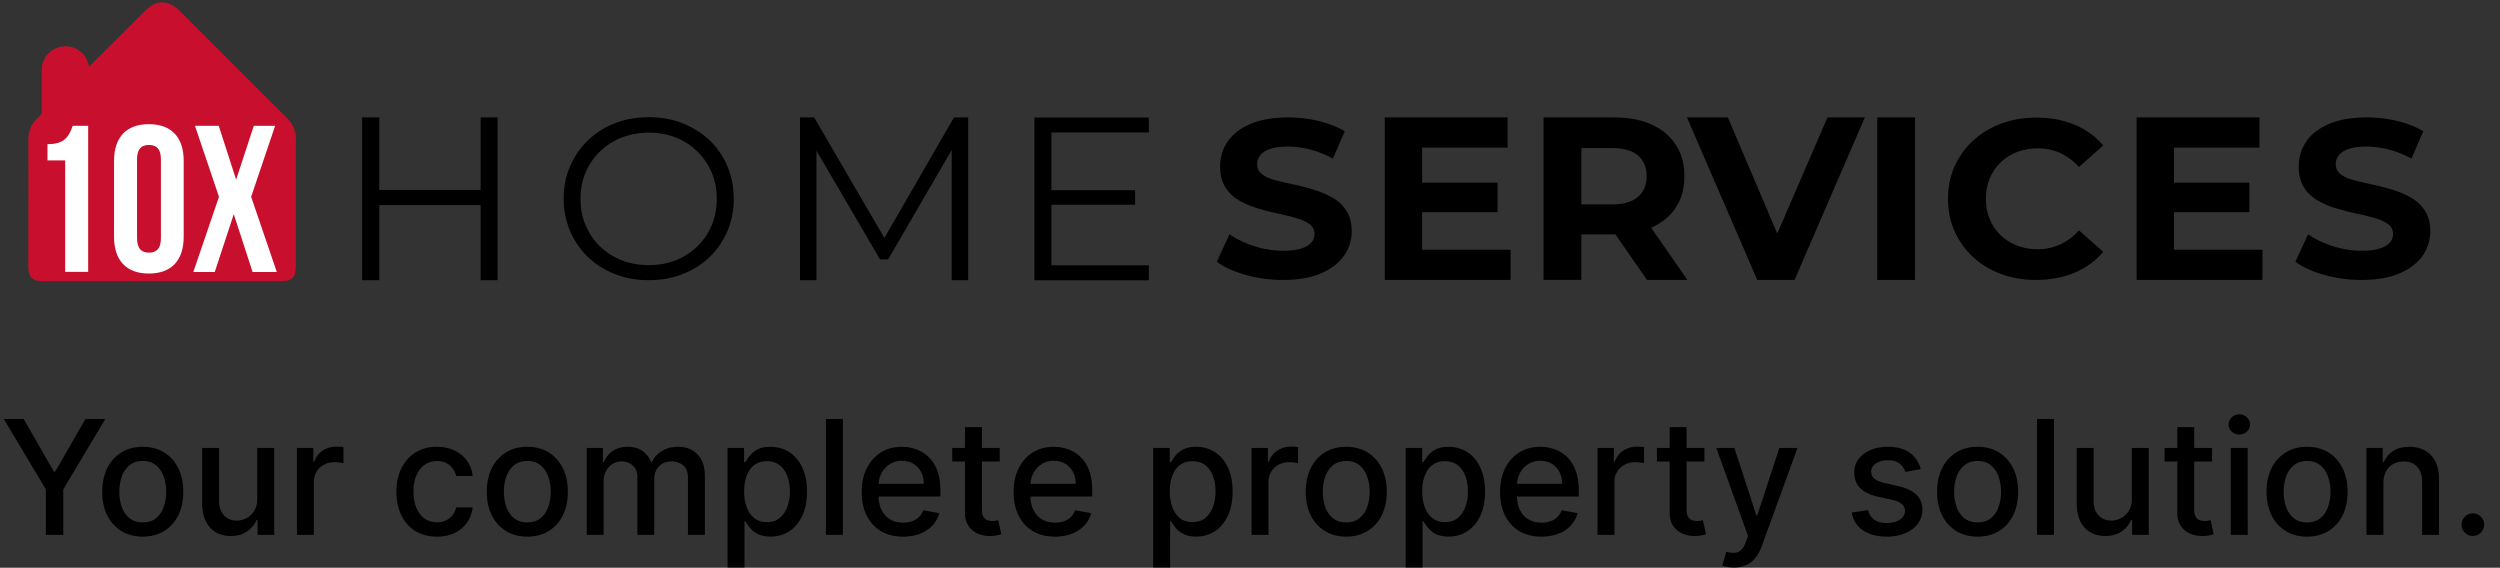
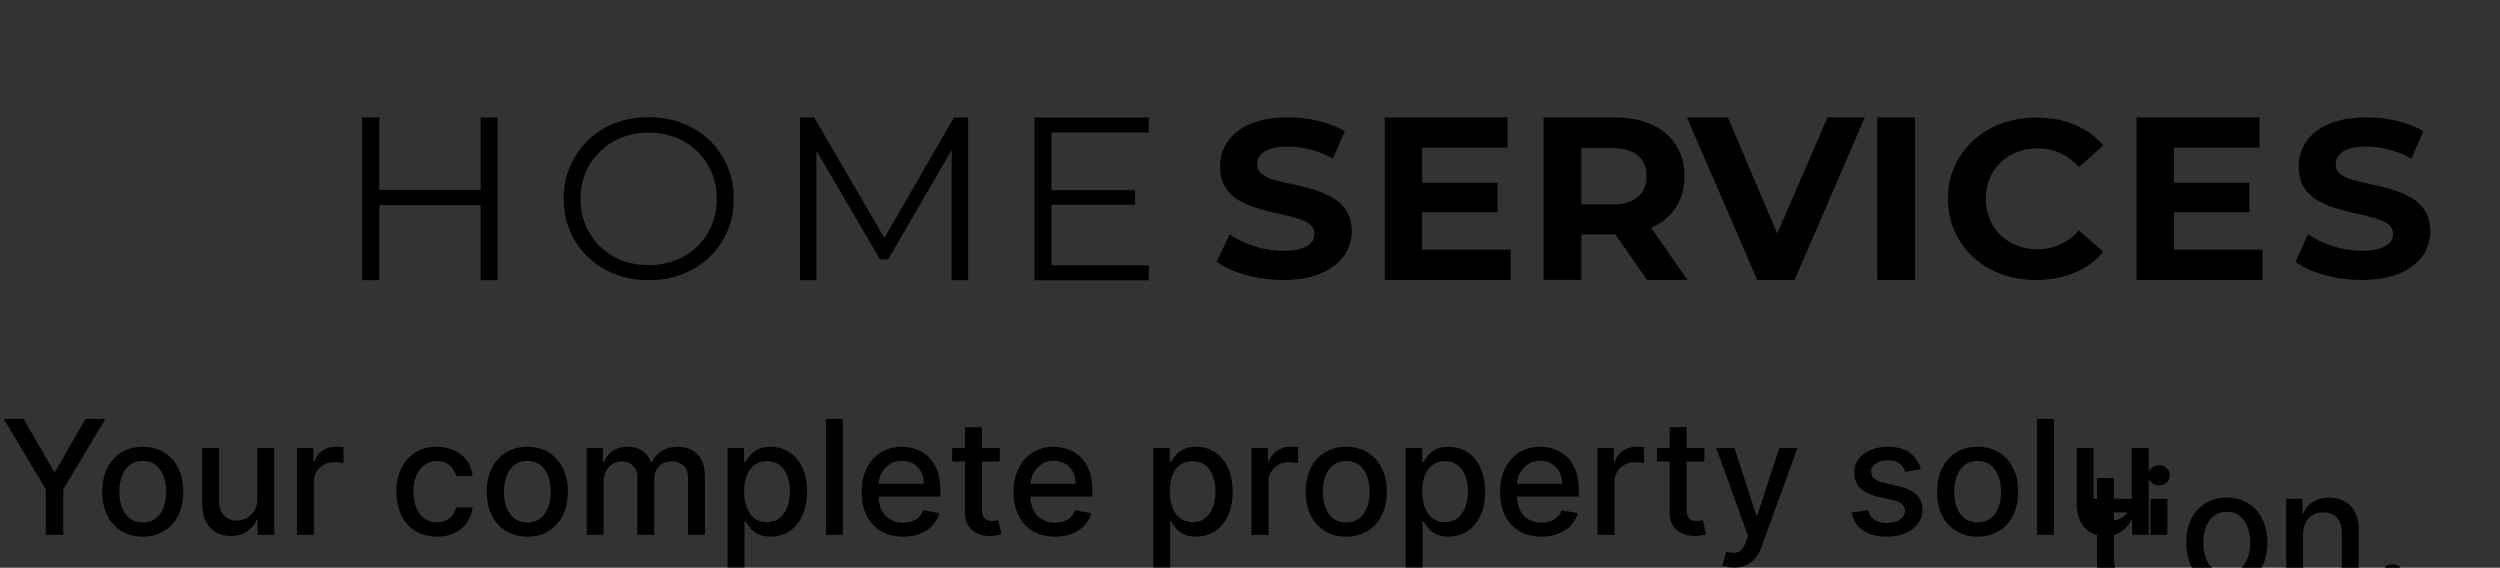
<svg xmlns="http://www.w3.org/2000/svg" width="251" height="57" fill="none">
  <rect width="100%" height="100%" fill="#333333" stroke="none" />
-   <path d="M.38 42.065h1.995l3.04 5.29h.125l3.04-5.29h1.994l-4.222 7.068v4.568h-1.75v-4.568L.381 42.065Zm13.954 11.812c-.818 0-1.532-.187-2.142-.562a3.792 3.792 0 0 1-1.42-1.574c-.338-.674-.506-1.462-.506-2.364 0-.905.168-1.697.505-2.375a3.785 3.785 0 0 1 1.42-1.58c.61-.374 1.325-.562 2.143-.562.818 0 1.532.188 2.142.563.61.375 1.083.901 1.42 1.58.337.677.506 1.469.506 2.374 0 .902-.169 1.69-.506 2.364a3.793 3.793 0 0 1-1.42 1.574c-.61.375-1.324.562-2.142.562Zm.005-1.426c.53 0 .97-.14 1.319-.42.348-.28.606-.654.772-1.12.17-.465.256-.979.256-1.54 0-.556-.085-1.068-.256-1.534a2.499 2.499 0 0 0-.772-1.13c-.349-.284-.788-.426-1.319-.426-.534 0-.977.142-1.33.426a2.54 2.54 0 0 0-.777 1.13c-.167.466-.25.978-.25 1.535 0 .56.083 1.074.25 1.54.17.465.43.838.778 1.119.352.28.795.42 1.33.42Zm11.488-2.37v-5.107h1.704V53.7h-1.67V52.19h-.091c-.2.466-.523.854-.966 1.165-.44.306-.987.46-1.642.46-.56 0-1.057-.123-1.489-.37-.428-.25-.765-.619-1.011-1.108-.242-.488-.364-1.092-.364-1.812v-5.551h1.7v5.347c0 .594.164 1.068.493 1.42.33.352.758.528 1.285.528.318 0 .634-.08.948-.238.319-.16.582-.4.79-.722.212-.322.317-.73.313-1.227Zm3.987 3.62v-8.727h1.642v1.386h.09c.16-.47.44-.839.842-1.108.405-.272.863-.409 1.375-.409a7.242 7.242 0 0 1 .721.04v1.625a3.048 3.048 0 0 0-.363-.063 3.47 3.47 0 0 0-.523-.04c-.401 0-.76.086-1.074.256a1.9 1.9 0 0 0-1.011 1.71v5.33h-1.7Zm14.051.176c-.845 0-1.572-.191-2.182-.574a3.8 3.8 0 0 1-1.398-1.596c-.325-.678-.488-1.455-.488-2.33 0-.886.167-1.668.5-2.346a3.83 3.83 0 0 1 1.409-1.597c.606-.382 1.32-.574 2.142-.574.663 0 1.254.123 1.773.37.519.242.937.583 1.255 1.022.322.44.514.953.574 1.54h-1.653c-.091-.409-.3-.761-.625-1.057-.322-.295-.754-.443-1.296-.443a2.11 2.11 0 0 0-1.244.375c-.352.246-.627.599-.824 1.057-.197.454-.295.992-.295 1.614 0 .636.096 1.185.29 1.647.193.462.466.82.818 1.074.356.254.774.38 1.255.38.322 0 .614-.058.875-.175.266-.122.487-.294.665-.517.182-.224.309-.493.38-.807h1.654a3.212 3.212 0 0 1-.55 1.511 3.171 3.171 0 0 1-1.234 1.046c-.511.253-1.111.38-1.8.38Zm9.078 0c-.818 0-1.532-.187-2.142-.562a3.793 3.793 0 0 1-1.42-1.574c-.337-.674-.506-1.462-.506-2.364 0-.905.169-1.697.506-2.375a3.786 3.786 0 0 1 1.42-1.58c.61-.374 1.324-.562 2.142-.562.818 0 1.532.188 2.142.563.61.375 1.084.901 1.42 1.58.338.677.506 1.469.506 2.374 0 .902-.168 1.69-.505 2.364a3.792 3.792 0 0 1-1.42 1.574c-.61.375-1.325.562-2.143.562Zm.006-1.426c.53 0 .97-.14 1.318-.42.348-.28.606-.654.773-1.12.17-.465.255-.979.255-1.54 0-.556-.085-1.068-.255-1.534a2.499 2.499 0 0 0-.773-1.13c-.348-.284-.788-.426-1.318-.426-.534 0-.977.142-1.33.426-.348.284-.608.66-.778 1.13-.167.466-.25.978-.25 1.535 0 .56.083 1.074.25 1.54.17.465.43.838.778 1.119.353.28.796.42 1.33.42Zm5.959 1.25v-8.727h1.63v1.42h.108c.182-.48.48-.856.892-1.125.413-.272.908-.409 1.483-.409.584 0 1.072.137 1.466.41.398.272.692.647.88 1.124h.092c.208-.466.54-.837.994-1.113.455-.28.996-.42 1.625-.42.792 0 1.438.247 1.938.744.503.496.755 1.244.755 2.244V53.7h-1.699v-5.693c0-.59-.16-1.019-.483-1.284a1.757 1.757 0 0 0-1.153-.398c-.553 0-.983.17-1.29.511-.306.338-.46.771-.46 1.302V53.7h-1.693V47.9c0-.473-.148-.854-.443-1.142-.296-.288-.68-.432-1.154-.432-.322 0-.619.085-.892.256-.269.166-.486.4-.653.699a2.14 2.14 0 0 0-.245 1.04v5.38h-1.698Zm14.14 3.273v-12h1.66v1.415h.141a4.75 4.75 0 0 1 .427-.631c.185-.239.443-.447.772-.625.33-.182.765-.273 1.307-.273.705 0 1.333.178 1.886.534.553.356.987.87 1.302 1.54.318.67.477 1.477.477 2.42 0 .944-.157 1.752-.472 2.427-.314.67-.746 1.187-1.295 1.55-.55.36-1.176.54-1.88.54-.531 0-.965-.088-1.302-.266a2.463 2.463 0 0 1-.784-.625 4.737 4.737 0 0 1-.438-.637h-.102v4.63h-1.699Zm1.665-7.636c0 .613.09 1.151.267 1.613.178.462.436.824.773 1.085.337.258.75.387 1.239.387.507 0 .931-.135 1.272-.404.341-.272.599-.642.773-1.108a4.38 4.38 0 0 0 .267-1.574c0-.575-.087-1.092-.261-1.55-.17-.459-.428-.82-.773-1.086-.341-.265-.767-.398-1.278-.398-.493 0-.91.127-1.25.381-.338.254-.593.608-.768 1.063-.174.454-.26.984-.26 1.59Zm9.91-7.273V53.7h-1.7V42.065h1.7Zm6.046 11.812c-.86 0-1.6-.183-2.222-.55a3.739 3.739 0 0 1-1.431-1.563c-.334-.675-.5-1.464-.5-2.37 0-.894.166-1.681.5-2.363a3.883 3.883 0 0 1 1.409-1.597c.606-.382 1.314-.574 2.125-.574.492 0 .97.082 1.431.245.463.163.877.418 1.245.767.367.348.657.8.87 1.358.211.553.317 1.225.317 2.017v.602h-6.937v-1.273h5.273c0-.447-.091-.843-.273-1.187a2.063 2.063 0 0 0-.767-.824c-.326-.2-.709-.301-1.148-.301-.477 0-.894.117-1.25.352a2.365 2.365 0 0 0-.818.909c-.19.371-.284.775-.284 1.21v.995c0 .583.102 1.08.307 1.488.208.41.498.722.869.938.371.212.805.318 1.301.318.322 0 .616-.046.88-.136.266-.095.495-.235.688-.42.193-.187.341-.416.443-.688l1.608.29c-.128.473-.36.888-.693 1.244-.33.352-.744.627-1.244.823-.496.194-1.063.29-1.699.29Zm9.703-8.903v1.364h-4.767v-1.364h4.767Zm-3.489-2.091h1.7v8.256c0 .33.049.577.147.744a.77.77 0 0 0 .38.335c.16.057.332.085.518.085.136 0 .255-.009.358-.028l.238-.045.307 1.403a2.825 2.825 0 0 1-.42.114 3.33 3.33 0 0 1-.682.068 2.991 2.991 0 0 1-1.25-.239 2.144 2.144 0 0 1-.938-.773c-.238-.348-.358-.785-.358-1.312v-8.608Zm9.036 10.994c-.86 0-1.6-.183-2.222-.55a3.739 3.739 0 0 1-1.431-1.563c-.334-.675-.5-1.464-.5-2.37 0-.894.166-1.681.5-2.363a3.877 3.877 0 0 1 1.409-1.597c.606-.382 1.314-.574 2.125-.574.492 0 .969.082 1.432.245.462.163.876.418 1.244.767.367.348.657.8.869 1.358.212.553.318 1.225.318 2.017v.602h-6.937v-1.273h5.273c0-.447-.091-.843-.273-1.187a2.067 2.067 0 0 0-.767-.824c-.326-.2-.709-.301-1.148-.301-.477 0-.894.117-1.25.352a2.365 2.365 0 0 0-.818.909 2.63 2.63 0 0 0-.284 1.21v.995c0 .583.102 1.08.307 1.488.208.41.498.722.869.938.371.212.805.318 1.301.318.322 0 .616-.046.881-.136a1.825 1.825 0 0 0 1.13-1.108l1.608.29a2.897 2.897 0 0 1-.693 1.244 3.354 3.354 0 0 1-1.244.823c-.496.194-1.063.29-1.699.29Zm9.864 3.097v-12h1.659v1.415h.142a4.66 4.66 0 0 1 .426-.631c.186-.239.443-.447.773-.625.329-.182.765-.273 1.306-.273.705 0 1.334.178 1.887.534.553.356.987.87 1.301 1.54.318.67.477 1.477.477 2.42 0 .944-.157 1.752-.471 2.427-.315.67-.747 1.187-1.296 1.55-.549.36-1.176.54-1.88.54-.531 0-.964-.088-1.302-.266a2.473 2.473 0 0 1-.784-.625 4.737 4.737 0 0 1-.437-.637h-.102v4.63h-1.699Zm1.664-7.636c0 .613.089 1.151.267 1.613.179.462.436.824.773 1.085.337.258.75.387 1.239.387.507 0 .932-.135 1.273-.404.34-.272.598-.642.772-1.108.178-.465.267-.99.267-1.574 0-.575-.087-1.092-.261-1.55-.17-.459-.428-.82-.773-1.086-.341-.265-.767-.398-1.278-.398-.493 0-.909.127-1.25.381-.337.254-.593.608-.767 1.063-.174.454-.262.984-.262 1.59Zm8.211 4.363v-8.727h1.642v1.386h.091c.159-.47.439-.839.841-1.108.405-.272.863-.409 1.375-.409a7.242 7.242 0 0 1 .721.04v1.625a3.022 3.022 0 0 0-.364-.063 3.462 3.462 0 0 0-.522-.04c-.402 0-.76.086-1.074.256a1.899 1.899 0 0 0-1.011 1.71v5.33h-1.699Zm9.504.176c-.818 0-1.532-.187-2.142-.562a3.799 3.799 0 0 1-1.421-1.574c-.337-.674-.505-1.462-.505-2.364 0-.905.168-1.697.505-2.375a3.792 3.792 0 0 1 1.421-1.58c.61-.374 1.324-.562 2.142-.562.818 0 1.532.188 2.142.563.61.375 1.083.901 1.42 1.58.338.677.506 1.469.506 2.374 0 .902-.168 1.69-.506 2.364a3.79 3.79 0 0 1-1.42 1.574c-.61.375-1.324.562-2.142.562Zm.006-1.426c.53 0 .969-.14 1.318-.42a2.47 2.47 0 0 0 .773-1.12c.17-.465.255-.979.255-1.54 0-.556-.085-1.068-.255-1.534a2.505 2.505 0 0 0-.773-1.13c-.349-.284-.788-.426-1.318-.426-.534 0-.978.142-1.33.426-.348.284-.608.66-.778 1.13-.167.466-.25.978-.25 1.535 0 .56.083 1.074.25 1.54.17.465.43.838.778 1.119.352.28.796.42 1.33.42Zm5.958 4.523v-12h1.66v1.415h.142a4.66 4.66 0 0 1 .426-.631c.185-.239.443-.447.772-.625.33-.182.766-.273 1.307-.273.705 0 1.334.178 1.887.534.553.356.986.87 1.301 1.54.318.67.477 1.477.477 2.42 0 .944-.157 1.752-.472 2.427-.314.67-.746 1.187-1.295 1.55-.549.36-1.176.54-1.881.54-.53 0-.964-.088-1.301-.266a2.462 2.462 0 0 1-.784-.625 4.737 4.737 0 0 1-.437-.637h-.103v4.63h-1.699Zm1.665-7.636c0 .613.089 1.151.267 1.613.178.462.436.824.773 1.085.337.258.75.387 1.239.387.507 0 .931-.135 1.272-.404.341-.272.599-.642.773-1.108.178-.465.267-.99.267-1.574 0-.575-.087-1.092-.261-1.55-.171-.459-.428-.82-.773-1.086-.341-.265-.767-.398-1.278-.398-.493 0-.909.127-1.25.381-.338.254-.593.608-.767 1.063-.175.454-.262.984-.262 1.59Zm11.972 4.54c-.86 0-1.601-.184-2.222-.552a3.741 3.741 0 0 1-1.432-1.562c-.333-.675-.5-1.464-.5-2.37 0-.894.167-1.681.5-2.363a3.884 3.884 0 0 1 1.409-1.597c.607-.382 1.315-.574 2.125-.574.493 0 .97.082 1.432.245.462.163.877.418 1.245.767.367.348.657.8.869 1.358.212.553.318 1.225.318 2.017v.602h-6.937v-1.273h5.272c0-.447-.091-.843-.272-1.187a2.067 2.067 0 0 0-.767-.824c-.326-.2-.709-.301-1.148-.301-.477 0-.894.117-1.25.352a2.365 2.365 0 0 0-.818.909c-.19.371-.284.775-.284 1.21v.995c0 .583.102 1.08.306 1.488.209.41.498.722.87.938.371.212.805.318 1.301.318.322 0 .615-.046.881-.136a1.825 1.825 0 0 0 1.13-1.108l1.608.29c-.129.473-.36.888-.693 1.244-.33.352-.744.627-1.244.823-.497.194-1.063.29-1.699.29Zm5.629-.177v-8.727h1.642v1.386h.091c.159-.47.439-.839.841-1.108.405-.272.864-.409 1.375-.409a7.242 7.242 0 0 1 .721.04v1.625a3.033 3.033 0 0 0-.363-.063 3.475 3.475 0 0 0-.523-.04 2.22 2.22 0 0 0-1.074.256 1.896 1.896 0 0 0-1.011 1.71v5.33h-1.699Zm10.73-8.727v1.364h-4.767v-1.364h4.767Zm-3.488-2.091h1.698v8.256c0 .33.05.577.148.744a.77.77 0 0 0 .381.335c.159.057.331.085.517.085.136 0 .256-.009.358-.028l.238-.045.307 1.403a2.825 2.825 0 0 1-.42.114 3.327 3.327 0 0 1-.682.068 2.99 2.99 0 0 1-1.25-.239 2.15 2.15 0 0 1-.938-.773c-.238-.348-.357-.785-.357-1.312v-8.608Zm6.441 14.09c-.254 0-.485-.02-.693-.062a2.182 2.182 0 0 1-.466-.125l.409-1.392c.311.084.587.12.83.108a.995.995 0 0 0 .642-.272c.189-.17.356-.45.5-.836l.21-.58-3.193-8.84h1.818l2.21 6.773h.091l2.21-6.773h1.824l-3.596 9.892c-.167.455-.379.839-.637 1.153a2.466 2.466 0 0 1-.92.716c-.356.16-.769.239-1.239.239Zm18.763-9.868-1.54.272a1.798 1.798 0 0 0-.307-.562 1.51 1.51 0 0 0-.556-.438c-.235-.113-.529-.17-.881-.17-.481 0-.883.108-1.205.324-.322.212-.483.486-.483.824 0 .291.108.526.324.704.216.178.565.324 1.046.438l1.386.318c.803.185 1.402.471 1.796.858.394.386.591.888.591 1.505 0 .523-.152.99-.455 1.398-.299.405-.718.724-1.256.955-.534.23-1.153.346-1.858.346-.977 0-1.774-.208-2.392-.625-.617-.42-.996-1.017-1.136-1.79l1.642-.25c.102.429.312.752.631.972.318.216.733.324 1.244.324.557 0 1.002-.116 1.335-.347.334-.234.5-.52.5-.858a.89.89 0 0 0-.307-.687c-.2-.186-.509-.326-.926-.42l-1.477-.324c-.814-.186-1.417-.481-1.807-.887-.386-.405-.579-.918-.579-1.54 0-.515.144-.965.431-1.352.288-.386.686-.687 1.194-.903.507-.22 1.089-.33 1.744-.33.943 0 1.686.205 2.227.614.542.405.9.949 1.074 1.63Zm5.715 6.772c-.819 0-1.533-.187-2.142-.562a3.792 3.792 0 0 1-1.421-1.574c-.337-.674-.506-1.462-.506-2.364 0-.905.169-1.697.506-2.375a3.785 3.785 0 0 1 1.421-1.58c.609-.374 1.323-.562 2.142-.562.818 0 1.532.188 2.142.563a3.79 3.79 0 0 1 1.42 1.58c.337.677.506 1.469.506 2.374 0 .902-.169 1.69-.506 2.364a3.797 3.797 0 0 1-1.42 1.574c-.61.375-1.324.562-2.142.562Zm.005-1.426c.531 0 .97-.14 1.318-.42.349-.28.606-.654.773-1.12a4.44 4.44 0 0 0 .256-1.54c0-.556-.085-1.068-.256-1.534a2.498 2.498 0 0 0-.773-1.13c-.348-.284-.787-.426-1.318-.426-.534 0-.977.142-1.329.426a2.54 2.54 0 0 0-.779 1.13c-.166.466-.25.978-.25 1.535 0 .56.084 1.074.25 1.54.171.465.43.838.779 1.119.352.28.795.42 1.329.42Zm7.658-10.386V53.7h-1.699V42.065h1.699Zm7.814 8.017v-5.108h1.704V53.7h-1.67V52.19h-.091a2.727 2.727 0 0 1-.966 1.165c-.439.306-.987.46-1.642.46-.561 0-1.057-.123-1.489-.37-.428-.25-.765-.619-1.011-1.108-.242-.488-.364-1.092-.364-1.812v-5.551h1.699v5.347c0 .594.165 1.068.495 1.42.329.352.757.528 1.284.528.318 0 .634-.08.949-.238.318-.16.581-.4.789-.722.212-.322.317-.73.313-1.227Zm8.061-5.108v1.364h-4.767v-1.364h4.767Zm-3.489-2.091h1.699v8.256c0 .33.049.577.148.744a.766.766 0 0 0 .381.335c.159.057.331.085.517.085.136 0 .255-.009.358-.028l.238-.045.307 1.403a2.86 2.86 0 0 1-.42.114c-.182.041-.41.064-.682.068a2.99 2.99 0 0 1-1.25-.239 2.144 2.144 0 0 1-.938-.773c-.238-.348-.358-.785-.358-1.312v-8.608Zm5.368 10.818v-8.727h1.699V53.7h-1.699Zm.858-10.074a1.08 1.08 0 0 1-.761-.295.959.959 0 0 1-.313-.716c0-.28.104-.519.313-.716.212-.2.466-.301.761-.301.296 0 .547.1.756.301a.941.941 0 0 1 .318.716.953.953 0 0 1-.318.716c-.209.197-.46.295-.756.295Zm6.803 10.25c-.818 0-1.533-.187-2.142-.562a3.792 3.792 0 0 1-1.421-1.574c-.337-.674-.506-1.462-.506-2.364 0-.905.169-1.697.506-2.375a3.785 3.785 0 0 1 1.421-1.58c.609-.374 1.324-.562 2.142-.562.818 0 1.532.188 2.142.563.61.375 1.083.901 1.42 1.58.337.677.506 1.469.506 2.374 0 .902-.169 1.69-.506 2.364a3.79 3.79 0 0 1-1.42 1.574c-.61.375-1.324.562-2.142.562Zm.005-1.426c.531 0 .97-.14 1.319-.42.348-.28.606-.654.772-1.12a4.44 4.44 0 0 0 .256-1.54c0-.556-.085-1.068-.256-1.534a2.496 2.496 0 0 0-.772-1.13c-.349-.284-.788-.426-1.319-.426-.534 0-.977.142-1.329.426a2.54 2.54 0 0 0-.779 1.13c-.166.466-.25.978-.25 1.535 0 .56.084 1.074.25 1.54.171.465.43.838.779 1.119.352.28.795.42 1.329.42Zm7.658-3.932v5.182h-1.699v-8.727h1.631v1.42h.108c.201-.462.515-.833.943-1.113.432-.28.975-.42 1.631-.42.594 0 1.115.124 1.562.374.447.246.794.614 1.04 1.102.246.49.369 1.093.369 1.813v5.551h-1.699v-5.346c0-.633-.164-1.127-.494-1.483-.329-.36-.782-.54-1.358-.54-.394 0-.744.085-1.051.255a1.84 1.84 0 0 0-.722.75c-.174.326-.261.72-.261 1.182Zm8.983 5.29c-.311 0-.578-.11-.801-.33a1.098 1.098 0 0 1-.335-.806c0-.31.111-.576.335-.796.223-.223.49-.335.801-.335.311 0 .578.112.801.335.224.22.335.485.335.796 0 .208-.053.4-.159.574-.102.17-.238.306-.409.409-.17.102-.36.153-.568.153ZM38.08 28.129h-1.72v-16.34h1.72v16.34Zm10.335-7.538H37.892v-1.52h10.523v1.52Zm-.155-8.802h1.698v16.34H48.26v-16.34ZM65.144 28.129c-1.22 0-2.353-.2-3.397-.61-1.043-.412-1.953-.978-2.72-1.721A7.933 7.933 0 0 1 57.24 23.2a8.176 8.176 0 0 1-.643-3.253c0-1.187.21-2.264.643-3.252a7.933 7.933 0 0 1 1.788-2.598 7.894 7.894 0 0 1 2.708-1.72c1.033-.411 2.176-.61 3.408-.61 1.232 0 2.353.199 3.386.61 1.032.41 1.942.976 2.709 1.71a7.707 7.707 0 0 1 1.787 2.597c.422.999.644 2.076.644 3.263 0 1.188-.211 2.265-.644 3.264a7.818 7.818 0 0 1-1.787 2.598 8.036 8.036 0 0 1-2.71 1.71c-1.031.41-2.164.61-3.385.61Zm0-1.51c.977 0 1.876-.166 2.709-.488a6.607 6.607 0 0 0 2.164-1.4 6.4 6.4 0 0 0 1.432-2.108c.344-.8.511-1.688.511-2.653 0-.966-.166-1.843-.51-2.653a6.574 6.574 0 0 0-1.433-2.11 6.494 6.494 0 0 0-2.164-1.398c-.833-.333-1.732-.489-2.709-.489-.977 0-1.876.167-2.72.489-.832.333-1.565.799-2.186 1.398a6.431 6.431 0 0 0-1.444 2.11c-.344.799-.51 1.687-.51 2.653 0 .965.166 1.831.51 2.642.345.81.822 1.52 1.444 2.12a6.591 6.591 0 0 0 2.187 1.399c.832.333 1.742.488 2.72.488ZM80.319 28.129v-16.34h1.42l7.427 12.743h-.744l7.36-12.743h1.421v16.34H95.55V14.375h.4l-6.783 11.667h-.81l-6.827-11.667h.444V28.13h-1.654ZM105.562 26.641h9.78v1.499h-11.489V11.8h11.489v1.498h-9.78v13.354-.01Zm-.189-7.548h8.592v1.465h-8.592v-1.465ZM128.829 28.107c-1.309 0-2.564-.167-3.763-.51-1.199-.334-2.176-.778-2.897-1.322l1.277-2.753c.688.477 1.509.877 2.475 1.188a9.43 9.43 0 0 0 2.908.466c.744 0 1.344-.078 1.81-.222.455-.155.799-.344 1.01-.6.222-.244.322-.532.322-.865 0-.422-.167-.755-.511-1-.344-.244-.799-.454-1.365-.61a35.049 35.049 0 0 0-1.854-.455 23.55 23.55 0 0 1-2.02-.522 8.311 8.311 0 0 1-1.865-.81 3.8 3.8 0 0 1-1.354-1.332c-.334-.544-.5-1.232-.5-2.065 0-.899.244-1.72.744-2.464.499-.744 1.254-1.332 2.275-1.776 1.022-.444 2.298-.666 3.83-.666 1.021 0 2.043.122 3.042.355.999.244 1.876.588 2.62 1.032l-1.188 2.753a9.4 9.4 0 0 0-2.265-.91c-.777-.2-1.521-.3-2.242-.3-.722 0-1.343.078-1.798.233-.456.156-.778.367-.988.644a1.406 1.406 0 0 0-.311.9c0 .421.166.754.51 1.01.344.255.789.455 1.355.599a40.35 40.35 0 0 0 1.865.433c.688.144 1.354.322 2.031.533.666.21 1.277.477 1.843.799.555.322 1.01.755 1.365 1.31.344.544.522 1.232.522 2.042 0 .888-.255 1.699-.755 2.431-.511.733-1.265 1.332-2.298 1.777-1.021.455-2.309.677-3.841.677h.011ZM142.783 25.076h8.881v3.03h-12.633V11.79h12.333v3.03h-8.581v10.257Zm-.277-6.738h7.848v2.964h-7.848v-2.964ZM154.972 28.107V11.789h7.06c1.465 0 2.72.233 3.774.71 1.055.477 1.876 1.154 2.442 2.043.578.888.866 1.931.866 3.141s-.288 2.276-.866 3.153c-.577.877-1.387 1.543-2.442 2.009-1.054.455-2.32.688-3.774.688h-4.984l1.72-1.632v6.195h-3.796v.01Zm3.796-5.784-1.72-1.798h4.773c1.154 0 2.02-.244 2.609-.744.588-.5.888-1.199.888-2.098 0-.9-.3-1.598-.888-2.087-.589-.488-1.466-.732-2.609-.732h-4.773l1.72-1.799v9.258Zm6.594 5.784-4.107-5.917h4.052l4.107 5.917h-4.052ZM176.43 28.107l-7.06-16.318h4.107l6.15 14.453h-2.398l6.25-14.453h3.752l-7.06 16.318h-3.741ZM188.474 28.107V11.789h3.796v16.318h-3.796ZM204.415 28.107c-1.255 0-2.431-.2-3.508-.6-1.077-.4-2.02-.966-2.809-1.698a7.958 7.958 0 0 1-1.853-2.587c-.444-.988-.667-2.076-.667-3.264 0-1.187.223-2.275.667-3.263a7.83 7.83 0 0 1 1.864-2.587 8.515 8.515 0 0 1 2.82-1.698c1.077-.4 2.254-.6 3.508-.6 1.41 0 2.697.234 3.841.711 1.154.477 2.109 1.166 2.886 2.087l-2.442 2.165a5.727 5.727 0 0 0-1.854-1.4 5.428 5.428 0 0 0-2.253-.476c-.766 0-1.466.122-2.099.366-.632.244-1.187.6-1.654 1.043a4.695 4.695 0 0 0-1.087 1.599 5.317 5.317 0 0 0-.389 2.053c0 .755.133 1.433.389 2.054a4.592 4.592 0 0 0 1.087 1.599 5.01 5.01 0 0 0 1.654 1.043 5.789 5.789 0 0 0 2.099.366 5.3 5.3 0 0 0 2.253-.488 5.609 5.609 0 0 0 1.854-1.41l2.442 2.165c-.777.921-1.743 1.61-2.886 2.098-1.155.477-2.442.721-3.874.721h.011ZM218.268 25.076h8.881v3.03h-12.633V11.79h12.333v3.03h-8.581v10.257Zm-.277-6.738h7.848v2.964h-7.848v-2.964ZM237.118 28.107c-1.31 0-2.565-.167-3.764-.51-1.199-.334-2.175-.778-2.897-1.322l1.277-2.753c.688.477 1.509.877 2.475 1.188.966.31 1.932.466 2.909.466.743 0 1.343-.078 1.809-.222.455-.155.799-.344 1.01-.6.222-.244.322-.532.322-.865 0-.422-.166-.755-.511-1-.344-.244-.799-.454-1.365-.61a35.049 35.049 0 0 0-1.854-.455 23.55 23.55 0 0 1-2.02-.522 8.311 8.311 0 0 1-1.865-.81 3.8 3.8 0 0 1-1.354-1.332c-.333-.544-.5-1.232-.5-2.065 0-.899.244-1.72.744-2.464.499-.744 1.254-1.332 2.275-1.776 1.022-.444 2.298-.666 3.83-.666 1.022 0 2.043.122 3.042.355.999.244 1.876.588 2.62 1.032l-1.188 2.753a9.4 9.4 0 0 0-2.265-.91c-.777-.2-1.521-.3-2.242-.3-.722 0-1.343.078-1.798.233-.456.156-.777.367-.988.644a1.406 1.406 0 0 0-.311.9c0 .421.166.754.51 1.01.345.255.789.455 1.355.599a40.35 40.35 0 0 0 1.865.433c.688.144 1.354.322 2.031.533.666.21 1.277.477 1.843.799.555.322 1.01.755 1.365 1.31.344.544.522 1.232.522 2.042 0 .888-.255 1.699-.755 2.431-.51.733-1.265 1.332-2.298 1.777-1.021.455-2.309.677-3.841.677h.012Z" fill="#000" />
-   <path d="M29.722 14.075c0-.877-.267-1.576-.889-2.198-3.596-3.563-7.16-7.16-10.745-10.734-1.199-1.2-2.398-1.2-3.586 0-1.854 1.854-3.707 3.707-5.572 5.561a2.372 2.372 0 0 0-2.354-2.053A2.383 2.383 0 0 0 4.19 7.037v4.396c-.145.145-.289.289-.444.433-.622.622-.9 1.321-.9 2.198.023 4.185 0 8.37 0 12.566 0 1.244.356 1.599 1.61 1.599H27.99c1.376 0 1.71-.322 1.71-1.665V14.075h.022Z" fill="#C8102E" />
-   <path d="M4.767 14.475c.9 0 1.443-.21 1.798-.544.356-.333.566-.8.733-1.299h1.554v14.665H6.543v-11.19H4.767v-1.632ZM11.45 16.151c0-2.364 1.232-3.685 3.497-3.685 2.264 0 3.496 1.32 3.496 3.685v7.627c0 2.364-1.232 3.685-3.497 3.685-2.264 0-3.496-1.321-3.496-3.686v-7.626Zm2.309 7.77c0 1.067.466 1.444 1.199 1.444.732 0 1.198-.377 1.198-1.443v-7.926c0-1.066-.466-1.443-1.198-1.443-.733 0-1.2.377-1.2 1.443v7.926ZM27.623 12.632l-2.408 7.127 2.575 7.549h-2.431l-1.887-5.806-1.91 5.806H19.41l2.575-7.549-2.409-7.127h2.387l1.743 5.406 1.776-5.406h2.142Z" fill="#fff" />
+   <path d="M.38 42.065h1.995l3.04 5.29h.125l3.04-5.29h1.994l-4.222 7.068v4.568h-1.75v-4.568L.381 42.065Zm13.954 11.812c-.818 0-1.532-.187-2.142-.562a3.792 3.792 0 0 1-1.42-1.574c-.338-.674-.506-1.462-.506-2.364 0-.905.168-1.697.505-2.375a3.785 3.785 0 0 1 1.42-1.58c.61-.374 1.325-.562 2.143-.562.818 0 1.532.188 2.142.563.61.375 1.083.901 1.42 1.58.337.677.506 1.469.506 2.374 0 .902-.169 1.69-.506 2.364a3.793 3.793 0 0 1-1.42 1.574c-.61.375-1.324.562-2.142.562Zm.005-1.426c.53 0 .97-.14 1.319-.42.348-.28.606-.654.772-1.12.17-.465.256-.979.256-1.54 0-.556-.085-1.068-.256-1.534a2.499 2.499 0 0 0-.772-1.13c-.349-.284-.788-.426-1.319-.426-.534 0-.977.142-1.33.426a2.54 2.54 0 0 0-.777 1.13c-.167.466-.25.978-.25 1.535 0 .56.083 1.074.25 1.54.17.465.43.838.778 1.119.352.28.795.42 1.33.42Zm11.488-2.37v-5.107h1.704V53.7h-1.67V52.19h-.091c-.2.466-.523.854-.966 1.165-.44.306-.987.46-1.642.46-.56 0-1.057-.123-1.489-.37-.428-.25-.765-.619-1.011-1.108-.242-.488-.364-1.092-.364-1.812v-5.551h1.7v5.347c0 .594.164 1.068.493 1.42.33.352.758.528 1.285.528.318 0 .634-.08.948-.238.319-.16.582-.4.79-.722.212-.322.317-.73.313-1.227Zm3.987 3.62v-8.727h1.642v1.386h.09c.16-.47.44-.839.842-1.108.405-.272.863-.409 1.375-.409a7.242 7.242 0 0 1 .721.04v1.625a3.048 3.048 0 0 0-.363-.063 3.47 3.47 0 0 0-.523-.04c-.401 0-.76.086-1.074.256a1.9 1.9 0 0 0-1.011 1.71v5.33h-1.7Zm14.051.176c-.845 0-1.572-.191-2.182-.574a3.8 3.8 0 0 1-1.398-1.596c-.325-.678-.488-1.455-.488-2.33 0-.886.167-1.668.5-2.346a3.83 3.83 0 0 1 1.409-1.597c.606-.382 1.32-.574 2.142-.574.663 0 1.254.123 1.773.37.519.242.937.583 1.255 1.022.322.44.514.953.574 1.54h-1.653c-.091-.409-.3-.761-.625-1.057-.322-.295-.754-.443-1.296-.443a2.11 2.11 0 0 0-1.244.375c-.352.246-.627.599-.824 1.057-.197.454-.295.992-.295 1.614 0 .636.096 1.185.29 1.647.193.462.466.82.818 1.074.356.254.774.38 1.255.38.322 0 .614-.058.875-.175.266-.122.487-.294.665-.517.182-.224.309-.493.38-.807h1.654a3.212 3.212 0 0 1-.55 1.511 3.171 3.171 0 0 1-1.234 1.046c-.511.253-1.111.38-1.8.38Zm9.078 0c-.818 0-1.532-.187-2.142-.562a3.793 3.793 0 0 1-1.42-1.574c-.337-.674-.506-1.462-.506-2.364 0-.905.169-1.697.506-2.375a3.786 3.786 0 0 1 1.42-1.58c.61-.374 1.324-.562 2.142-.562.818 0 1.532.188 2.142.563.61.375 1.084.901 1.42 1.58.338.677.506 1.469.506 2.374 0 .902-.168 1.69-.505 2.364a3.792 3.792 0 0 1-1.42 1.574c-.61.375-1.325.562-2.143.562Zm.006-1.426c.53 0 .97-.14 1.318-.42.348-.28.606-.654.773-1.12.17-.465.255-.979.255-1.54 0-.556-.085-1.068-.255-1.534a2.499 2.499 0 0 0-.773-1.13c-.348-.284-.788-.426-1.318-.426-.534 0-.977.142-1.33.426-.348.284-.608.66-.778 1.13-.167.466-.25.978-.25 1.535 0 .56.083 1.074.25 1.54.17.465.43.838.778 1.119.353.28.796.42 1.33.42Zm5.959 1.25v-8.727h1.63v1.42h.108c.182-.48.48-.856.892-1.125.413-.272.908-.409 1.483-.409.584 0 1.072.137 1.466.41.398.272.692.647.88 1.124h.092c.208-.466.54-.837.994-1.113.455-.28.996-.42 1.625-.42.792 0 1.438.247 1.938.744.503.496.755 1.244.755 2.244V53.7h-1.699v-5.693c0-.59-.16-1.019-.483-1.284a1.757 1.757 0 0 0-1.153-.398c-.553 0-.983.17-1.29.511-.306.338-.46.771-.46 1.302V53.7h-1.693V47.9c0-.473-.148-.854-.443-1.142-.296-.288-.68-.432-1.154-.432-.322 0-.619.085-.892.256-.269.166-.486.4-.653.699a2.14 2.14 0 0 0-.245 1.04v5.38h-1.698Zm14.14 3.273v-12h1.66v1.415h.141a4.75 4.75 0 0 1 .427-.631c.185-.239.443-.447.772-.625.33-.182.765-.273 1.307-.273.705 0 1.333.178 1.886.534.553.356.987.87 1.302 1.54.318.67.477 1.477.477 2.42 0 .944-.157 1.752-.472 2.427-.314.67-.746 1.187-1.295 1.55-.55.36-1.176.54-1.88.54-.531 0-.965-.088-1.302-.266a2.463 2.463 0 0 1-.784-.625 4.737 4.737 0 0 1-.438-.637h-.102v4.63h-1.699Zm1.665-7.636c0 .613.09 1.151.267 1.613.178.462.436.824.773 1.085.337.258.75.387 1.239.387.507 0 .931-.135 1.272-.404.341-.272.599-.642.773-1.108a4.38 4.38 0 0 0 .267-1.574c0-.575-.087-1.092-.261-1.55-.17-.459-.428-.82-.773-1.086-.341-.265-.767-.398-1.278-.398-.493 0-.91.127-1.25.381-.338.254-.593.608-.768 1.063-.174.454-.26.984-.26 1.59Zm9.91-7.273V53.7h-1.7V42.065h1.7Zm6.046 11.812c-.86 0-1.6-.183-2.222-.55a3.739 3.739 0 0 1-1.431-1.563c-.334-.675-.5-1.464-.5-2.37 0-.894.166-1.681.5-2.363a3.883 3.883 0 0 1 1.409-1.597c.606-.382 1.314-.574 2.125-.574.492 0 .97.082 1.431.245.463.163.877.418 1.245.767.367.348.657.8.87 1.358.211.553.317 1.225.317 2.017v.602h-6.937v-1.273h5.273c0-.447-.091-.843-.273-1.187a2.063 2.063 0 0 0-.767-.824c-.326-.2-.709-.301-1.148-.301-.477 0-.894.117-1.25.352a2.365 2.365 0 0 0-.818.909c-.19.371-.284.775-.284 1.21v.995c0 .583.102 1.08.307 1.488.208.41.498.722.869.938.371.212.805.318 1.301.318.322 0 .616-.046.88-.136.266-.095.495-.235.688-.42.193-.187.341-.416.443-.688l1.608.29c-.128.473-.36.888-.693 1.244-.33.352-.744.627-1.244.823-.496.194-1.063.29-1.699.29Zm9.703-8.903v1.364h-4.767v-1.364h4.767Zm-3.489-2.091h1.7v8.256c0 .33.049.577.147.744a.77.77 0 0 0 .38.335c.16.057.332.085.518.085.136 0 .255-.009.358-.028l.238-.045.307 1.403a2.825 2.825 0 0 1-.42.114 3.33 3.33 0 0 1-.682.068 2.991 2.991 0 0 1-1.25-.239 2.144 2.144 0 0 1-.938-.773c-.238-.348-.358-.785-.358-1.312v-8.608Zm9.036 10.994c-.86 0-1.6-.183-2.222-.55a3.739 3.739 0 0 1-1.431-1.563c-.334-.675-.5-1.464-.5-2.37 0-.894.166-1.681.5-2.363a3.877 3.877 0 0 1 1.409-1.597c.606-.382 1.314-.574 2.125-.574.492 0 .969.082 1.432.245.462.163.876.418 1.244.767.367.348.657.8.869 1.358.212.553.318 1.225.318 2.017v.602h-6.937v-1.273h5.273c0-.447-.091-.843-.273-1.187a2.067 2.067 0 0 0-.767-.824c-.326-.2-.709-.301-1.148-.301-.477 0-.894.117-1.25.352a2.365 2.365 0 0 0-.818.909 2.63 2.63 0 0 0-.284 1.21v.995c0 .583.102 1.08.307 1.488.208.41.498.722.869.938.371.212.805.318 1.301.318.322 0 .616-.046.881-.136a1.825 1.825 0 0 0 1.13-1.108l1.608.29a2.897 2.897 0 0 1-.693 1.244 3.354 3.354 0 0 1-1.244.823c-.496.194-1.063.29-1.699.29Zm9.864 3.097v-12h1.659v1.415h.142a4.66 4.66 0 0 1 .426-.631c.186-.239.443-.447.773-.625.329-.182.765-.273 1.306-.273.705 0 1.334.178 1.887.534.553.356.987.87 1.301 1.54.318.67.477 1.477.477 2.42 0 .944-.157 1.752-.471 2.427-.315.67-.747 1.187-1.296 1.55-.549.36-1.176.54-1.88.54-.531 0-.964-.088-1.302-.266a2.473 2.473 0 0 1-.784-.625 4.737 4.737 0 0 1-.437-.637h-.102v4.63h-1.699Zm1.664-7.636c0 .613.089 1.151.267 1.613.179.462.436.824.773 1.085.337.258.75.387 1.239.387.507 0 .932-.135 1.273-.404.34-.272.598-.642.772-1.108.178-.465.267-.99.267-1.574 0-.575-.087-1.092-.261-1.55-.17-.459-.428-.82-.773-1.086-.341-.265-.767-.398-1.278-.398-.493 0-.909.127-1.25.381-.337.254-.593.608-.767 1.063-.174.454-.262.984-.262 1.59Zm8.211 4.363v-8.727h1.642v1.386h.091c.159-.47.439-.839.841-1.108.405-.272.863-.409 1.375-.409a7.242 7.242 0 0 1 .721.04v1.625a3.022 3.022 0 0 0-.364-.063 3.462 3.462 0 0 0-.522-.04c-.402 0-.76.086-1.074.256a1.899 1.899 0 0 0-1.011 1.71v5.33h-1.699Zm9.504.176c-.818 0-1.532-.187-2.142-.562a3.799 3.799 0 0 1-1.421-1.574c-.337-.674-.505-1.462-.505-2.364 0-.905.168-1.697.505-2.375a3.792 3.792 0 0 1 1.421-1.58c.61-.374 1.324-.562 2.142-.562.818 0 1.532.188 2.142.563.61.375 1.083.901 1.42 1.58.338.677.506 1.469.506 2.374 0 .902-.168 1.69-.506 2.364a3.79 3.79 0 0 1-1.42 1.574c-.61.375-1.324.562-2.142.562Zm.006-1.426c.53 0 .969-.14 1.318-.42a2.47 2.47 0 0 0 .773-1.12c.17-.465.255-.979.255-1.54 0-.556-.085-1.068-.255-1.534a2.505 2.505 0 0 0-.773-1.13c-.349-.284-.788-.426-1.318-.426-.534 0-.978.142-1.33.426-.348.284-.608.66-.778 1.13-.167.466-.25.978-.25 1.535 0 .56.083 1.074.25 1.54.17.465.43.838.778 1.119.352.28.796.42 1.33.42Zm5.958 4.523v-12h1.66v1.415h.142a4.66 4.66 0 0 1 .426-.631c.185-.239.443-.447.772-.625.33-.182.766-.273 1.307-.273.705 0 1.334.178 1.887.534.553.356.986.87 1.301 1.54.318.67.477 1.477.477 2.42 0 .944-.157 1.752-.472 2.427-.314.67-.746 1.187-1.295 1.55-.549.36-1.176.54-1.881.54-.53 0-.964-.088-1.301-.266a2.462 2.462 0 0 1-.784-.625 4.737 4.737 0 0 1-.437-.637h-.103v4.63h-1.699Zm1.665-7.636c0 .613.089 1.151.267 1.613.178.462.436.824.773 1.085.337.258.75.387 1.239.387.507 0 .931-.135 1.272-.404.341-.272.599-.642.773-1.108.178-.465.267-.99.267-1.574 0-.575-.087-1.092-.261-1.55-.171-.459-.428-.82-.773-1.086-.341-.265-.767-.398-1.278-.398-.493 0-.909.127-1.25.381-.338.254-.593.608-.767 1.063-.175.454-.262.984-.262 1.59Zm11.972 4.54c-.86 0-1.601-.184-2.222-.552a3.741 3.741 0 0 1-1.432-1.562c-.333-.675-.5-1.464-.5-2.37 0-.894.167-1.681.5-2.363a3.884 3.884 0 0 1 1.409-1.597c.607-.382 1.315-.574 2.125-.574.493 0 .97.082 1.432.245.462.163.877.418 1.245.767.367.348.657.8.869 1.358.212.553.318 1.225.318 2.017v.602h-6.937v-1.273h5.272c0-.447-.091-.843-.272-1.187a2.067 2.067 0 0 0-.767-.824c-.326-.2-.709-.301-1.148-.301-.477 0-.894.117-1.25.352a2.365 2.365 0 0 0-.818.909c-.19.371-.284.775-.284 1.21v.995c0 .583.102 1.08.306 1.488.209.41.498.722.87.938.371.212.805.318 1.301.318.322 0 .615-.046.881-.136a1.825 1.825 0 0 0 1.13-1.108l1.608.29c-.129.473-.36.888-.693 1.244-.33.352-.744.627-1.244.823-.497.194-1.063.29-1.699.29Zm5.629-.177v-8.727h1.642v1.386h.091c.159-.47.439-.839.841-1.108.405-.272.864-.409 1.375-.409a7.242 7.242 0 0 1 .721.04v1.625a3.033 3.033 0 0 0-.363-.063 3.475 3.475 0 0 0-.523-.04 2.22 2.22 0 0 0-1.074.256 1.896 1.896 0 0 0-1.011 1.71v5.33h-1.699Zm10.73-8.727v1.364h-4.767v-1.364h4.767Zm-3.488-2.091h1.698v8.256c0 .33.05.577.148.744a.77.77 0 0 0 .381.335c.159.057.331.085.517.085.136 0 .256-.009.358-.028l.238-.045.307 1.403a2.825 2.825 0 0 1-.42.114 3.327 3.327 0 0 1-.682.068 2.99 2.99 0 0 1-1.25-.239 2.15 2.15 0 0 1-.938-.773c-.238-.348-.357-.785-.357-1.312v-8.608Zm6.441 14.09c-.254 0-.485-.02-.693-.062a2.182 2.182 0 0 1-.466-.125l.409-1.392c.311.084.587.12.83.108a.995.995 0 0 0 .642-.272c.189-.17.356-.45.5-.836l.21-.58-3.193-8.84h1.818l2.21 6.773h.091l2.21-6.773h1.824l-3.596 9.892c-.167.455-.379.839-.637 1.153a2.466 2.466 0 0 1-.92.716c-.356.16-.769.239-1.239.239Zm18.763-9.868-1.54.272a1.798 1.798 0 0 0-.307-.562 1.51 1.51 0 0 0-.556-.438c-.235-.113-.529-.17-.881-.17-.481 0-.883.108-1.205.324-.322.212-.483.486-.483.824 0 .291.108.526.324.704.216.178.565.324 1.046.438l1.386.318c.803.185 1.402.471 1.796.858.394.386.591.888.591 1.505 0 .523-.152.99-.455 1.398-.299.405-.718.724-1.256.955-.534.23-1.153.346-1.858.346-.977 0-1.774-.208-2.392-.625-.617-.42-.996-1.017-1.136-1.79l1.642-.25c.102.429.312.752.631.972.318.216.733.324 1.244.324.557 0 1.002-.116 1.335-.347.334-.234.5-.52.5-.858a.89.89 0 0 0-.307-.687c-.2-.186-.509-.326-.926-.42l-1.477-.324c-.814-.186-1.417-.481-1.807-.887-.386-.405-.579-.918-.579-1.54 0-.515.144-.965.431-1.352.288-.386.686-.687 1.194-.903.507-.22 1.089-.33 1.744-.33.943 0 1.686.205 2.227.614.542.405.9.949 1.074 1.63Zm5.715 6.772c-.819 0-1.533-.187-2.142-.562a3.792 3.792 0 0 1-1.421-1.574c-.337-.674-.506-1.462-.506-2.364 0-.905.169-1.697.506-2.375a3.785 3.785 0 0 1 1.421-1.58c.609-.374 1.323-.562 2.142-.562.818 0 1.532.188 2.142.563a3.79 3.79 0 0 1 1.42 1.58c.337.677.506 1.469.506 2.374 0 .902-.169 1.69-.506 2.364a3.797 3.797 0 0 1-1.42 1.574c-.61.375-1.324.562-2.142.562Zm.005-1.426c.531 0 .97-.14 1.318-.42.349-.28.606-.654.773-1.12a4.44 4.44 0 0 0 .256-1.54c0-.556-.085-1.068-.256-1.534a2.498 2.498 0 0 0-.773-1.13c-.348-.284-.787-.426-1.318-.426-.534 0-.977.142-1.329.426a2.54 2.54 0 0 0-.779 1.13c-.166.466-.25.978-.25 1.535 0 .56.084 1.074.25 1.54.171.465.43.838.779 1.119.352.28.795.42 1.329.42Zm7.658-10.386V53.7h-1.699V42.065h1.699Zm7.814 8.017v-5.108h1.704V53.7h-1.67V52.19h-.091a2.727 2.727 0 0 1-.966 1.165c-.439.306-.987.46-1.642.46-.561 0-1.057-.123-1.489-.37-.428-.25-.765-.619-1.011-1.108-.242-.488-.364-1.092-.364-1.812v-5.551h1.699v5.347c0 .594.165 1.068.495 1.42.329.352.757.528 1.284.528.318 0 .634-.08.949-.238.318-.16.581-.4.789-.722.212-.322.317-.73.313-1.227Zv1.364h-4.767v-1.364h4.767Zm-3.489-2.091h1.699v8.256c0 .33.049.577.148.744a.766.766 0 0 0 .381.335c.159.057.331.085.517.085.136 0 .255-.009.358-.028l.238-.045.307 1.403a2.86 2.86 0 0 1-.42.114c-.182.041-.41.064-.682.068a2.99 2.99 0 0 1-1.25-.239 2.144 2.144 0 0 1-.938-.773c-.238-.348-.358-.785-.358-1.312v-8.608Zm5.368 10.818v-8.727h1.699V53.7h-1.699Zm.858-10.074a1.08 1.08 0 0 1-.761-.295.959.959 0 0 1-.313-.716c0-.28.104-.519.313-.716.212-.2.466-.301.761-.301.296 0 .547.1.756.301a.941.941 0 0 1 .318.716.953.953 0 0 1-.318.716c-.209.197-.46.295-.756.295Zm6.803 10.25c-.818 0-1.533-.187-2.142-.562a3.792 3.792 0 0 1-1.421-1.574c-.337-.674-.506-1.462-.506-2.364 0-.905.169-1.697.506-2.375a3.785 3.785 0 0 1 1.421-1.58c.609-.374 1.324-.562 2.142-.562.818 0 1.532.188 2.142.563.61.375 1.083.901 1.42 1.58.337.677.506 1.469.506 2.374 0 .902-.169 1.69-.506 2.364a3.79 3.79 0 0 1-1.42 1.574c-.61.375-1.324.562-2.142.562Zm.005-1.426c.531 0 .97-.14 1.319-.42.348-.28.606-.654.772-1.12a4.44 4.44 0 0 0 .256-1.54c0-.556-.085-1.068-.256-1.534a2.496 2.496 0 0 0-.772-1.13c-.349-.284-.788-.426-1.319-.426-.534 0-.977.142-1.329.426a2.54 2.54 0 0 0-.779 1.13c-.166.466-.25.978-.25 1.535 0 .56.084 1.074.25 1.54.171.465.43.838.779 1.119.352.28.795.42 1.329.42Zm7.658-3.932v5.182h-1.699v-8.727h1.631v1.42h.108c.201-.462.515-.833.943-1.113.432-.28.975-.42 1.631-.42.594 0 1.115.124 1.562.374.447.246.794.614 1.04 1.102.246.49.369 1.093.369 1.813v5.551h-1.699v-5.346c0-.633-.164-1.127-.494-1.483-.329-.36-.782-.54-1.358-.54-.394 0-.744.085-1.051.255a1.84 1.84 0 0 0-.722.75c-.174.326-.261.72-.261 1.182Zm8.983 5.29c-.311 0-.578-.11-.801-.33a1.098 1.098 0 0 1-.335-.806c0-.31.111-.576.335-.796.223-.223.49-.335.801-.335.311 0 .578.112.801.335.224.22.335.485.335.796 0 .208-.053.4-.159.574-.102.17-.238.306-.409.409-.17.102-.36.153-.568.153ZM38.08 28.129h-1.72v-16.34h1.72v16.34Zm10.335-7.538H37.892v-1.52h10.523v1.52Zm-.155-8.802h1.698v16.34H48.26v-16.34ZM65.144 28.129c-1.22 0-2.353-.2-3.397-.61-1.043-.412-1.953-.978-2.72-1.721A7.933 7.933 0 0 1 57.24 23.2a8.176 8.176 0 0 1-.643-3.253c0-1.187.21-2.264.643-3.252a7.933 7.933 0 0 1 1.788-2.598 7.894 7.894 0 0 1 2.708-1.72c1.033-.411 2.176-.61 3.408-.61 1.232 0 2.353.199 3.386.61 1.032.41 1.942.976 2.709 1.71a7.707 7.707 0 0 1 1.787 2.597c.422.999.644 2.076.644 3.263 0 1.188-.211 2.265-.644 3.264a7.818 7.818 0 0 1-1.787 2.598 8.036 8.036 0 0 1-2.71 1.71c-1.031.41-2.164.61-3.385.61Zm0-1.51c.977 0 1.876-.166 2.709-.488a6.607 6.607 0 0 0 2.164-1.4 6.4 6.4 0 0 0 1.432-2.108c.344-.8.511-1.688.511-2.653 0-.966-.166-1.843-.51-2.653a6.574 6.574 0 0 0-1.433-2.11 6.494 6.494 0 0 0-2.164-1.398c-.833-.333-1.732-.489-2.709-.489-.977 0-1.876.167-2.72.489-.832.333-1.565.799-2.186 1.398a6.431 6.431 0 0 0-1.444 2.11c-.344.799-.51 1.687-.51 2.653 0 .965.166 1.831.51 2.642.345.81.822 1.52 1.444 2.12a6.591 6.591 0 0 0 2.187 1.399c.832.333 1.742.488 2.72.488ZM80.319 28.129v-16.34h1.42l7.427 12.743h-.744l7.36-12.743h1.421v16.34H95.55V14.375h.4l-6.783 11.667h-.81l-6.827-11.667h.444V28.13h-1.654ZM105.562 26.641h9.78v1.499h-11.489V11.8h11.489v1.498h-9.78v13.354-.01Zm-.189-7.548h8.592v1.465h-8.592v-1.465ZM128.829 28.107c-1.309 0-2.564-.167-3.763-.51-1.199-.334-2.176-.778-2.897-1.322l1.277-2.753c.688.477 1.509.877 2.475 1.188a9.43 9.43 0 0 0 2.908.466c.744 0 1.344-.078 1.81-.222.455-.155.799-.344 1.01-.6.222-.244.322-.532.322-.865 0-.422-.167-.755-.511-1-.344-.244-.799-.454-1.365-.61a35.049 35.049 0 0 0-1.854-.455 23.55 23.55 0 0 1-2.02-.522 8.311 8.311 0 0 1-1.865-.81 3.8 3.8 0 0 1-1.354-1.332c-.334-.544-.5-1.232-.5-2.065 0-.899.244-1.72.744-2.464.499-.744 1.254-1.332 2.275-1.776 1.022-.444 2.298-.666 3.83-.666 1.021 0 2.043.122 3.042.355.999.244 1.876.588 2.62 1.032l-1.188 2.753a9.4 9.4 0 0 0-2.265-.91c-.777-.2-1.521-.3-2.242-.3-.722 0-1.343.078-1.798.233-.456.156-.778.367-.988.644a1.406 1.406 0 0 0-.311.9c0 .421.166.754.51 1.01.344.255.789.455 1.355.599a40.35 40.35 0 0 0 1.865.433c.688.144 1.354.322 2.031.533.666.21 1.277.477 1.843.799.555.322 1.01.755 1.365 1.31.344.544.522 1.232.522 2.042 0 .888-.255 1.699-.755 2.431-.511.733-1.265 1.332-2.298 1.777-1.021.455-2.309.677-3.841.677h.011ZM142.783 25.076h8.881v3.03h-12.633V11.79h12.333v3.03h-8.581v10.257Zm-.277-6.738h7.848v2.964h-7.848v-2.964ZM154.972 28.107V11.789h7.06c1.465 0 2.72.233 3.774.71 1.055.477 1.876 1.154 2.442 2.043.578.888.866 1.931.866 3.141s-.288 2.276-.866 3.153c-.577.877-1.387 1.543-2.442 2.009-1.054.455-2.32.688-3.774.688h-4.984l1.72-1.632v6.195h-3.796v.01Zm3.796-5.784-1.72-1.798h4.773c1.154 0 2.02-.244 2.609-.744.588-.5.888-1.199.888-2.098 0-.9-.3-1.598-.888-2.087-.589-.488-1.466-.732-2.609-.732h-4.773l1.72-1.799v9.258Zm6.594 5.784-4.107-5.917h4.052l4.107 5.917h-4.052ZM176.43 28.107l-7.06-16.318h4.107l6.15 14.453h-2.398l6.25-14.453h3.752l-7.06 16.318h-3.741ZM188.474 28.107V11.789h3.796v16.318h-3.796ZM204.415 28.107c-1.255 0-2.431-.2-3.508-.6-1.077-.4-2.02-.966-2.809-1.698a7.958 7.958 0 0 1-1.853-2.587c-.444-.988-.667-2.076-.667-3.264 0-1.187.223-2.275.667-3.263a7.83 7.83 0 0 1 1.864-2.587 8.515 8.515 0 0 1 2.82-1.698c1.077-.4 2.254-.6 3.508-.6 1.41 0 2.697.234 3.841.711 1.154.477 2.109 1.166 2.886 2.087l-2.442 2.165a5.727 5.727 0 0 0-1.854-1.4 5.428 5.428 0 0 0-2.253-.476c-.766 0-1.466.122-2.099.366-.632.244-1.187.6-1.654 1.043a4.695 4.695 0 0 0-1.087 1.599 5.317 5.317 0 0 0-.389 2.053c0 .755.133 1.433.389 2.054a4.592 4.592 0 0 0 1.087 1.599 5.01 5.01 0 0 0 1.654 1.043 5.789 5.789 0 0 0 2.099.366 5.3 5.3 0 0 0 2.253-.488 5.609 5.609 0 0 0 1.854-1.41l2.442 2.165c-.777.921-1.743 1.61-2.886 2.098-1.155.477-2.442.721-3.874.721h.011ZM218.268 25.076h8.881v3.03h-12.633V11.79h12.333v3.03h-8.581v10.257Zm-.277-6.738h7.848v2.964h-7.848v-2.964ZM237.118 28.107c-1.31 0-2.565-.167-3.764-.51-1.199-.334-2.175-.778-2.897-1.322l1.277-2.753c.688.477 1.509.877 2.475 1.188.966.31 1.932.466 2.909.466.743 0 1.343-.078 1.809-.222.455-.155.799-.344 1.01-.6.222-.244.322-.532.322-.865 0-.422-.166-.755-.511-1-.344-.244-.799-.454-1.365-.61a35.049 35.049 0 0 0-1.854-.455 23.55 23.55 0 0 1-2.02-.522 8.311 8.311 0 0 1-1.865-.81 3.8 3.8 0 0 1-1.354-1.332c-.333-.544-.5-1.232-.5-2.065 0-.899.244-1.72.744-2.464.499-.744 1.254-1.332 2.275-1.776 1.022-.444 2.298-.666 3.83-.666 1.022 0 2.043.122 3.042.355.999.244 1.876.588 2.62 1.032l-1.188 2.753a9.4 9.4 0 0 0-2.265-.91c-.777-.2-1.521-.3-2.242-.3-.722 0-1.343.078-1.798.233-.456.156-.777.367-.988.644a1.406 1.406 0 0 0-.311.9c0 .421.166.754.51 1.01.345.255.789.455 1.355.599a40.35 40.35 0 0 0 1.865.433c.688.144 1.354.322 2.031.533.666.21 1.277.477 1.843.799.555.322 1.01.755 1.365 1.31.344.544.522 1.232.522 2.042 0 .888-.255 1.699-.755 2.431-.51.733-1.265 1.332-2.298 1.777-1.021.455-2.309.677-3.841.677h.012Z" fill="#000" />
</svg>